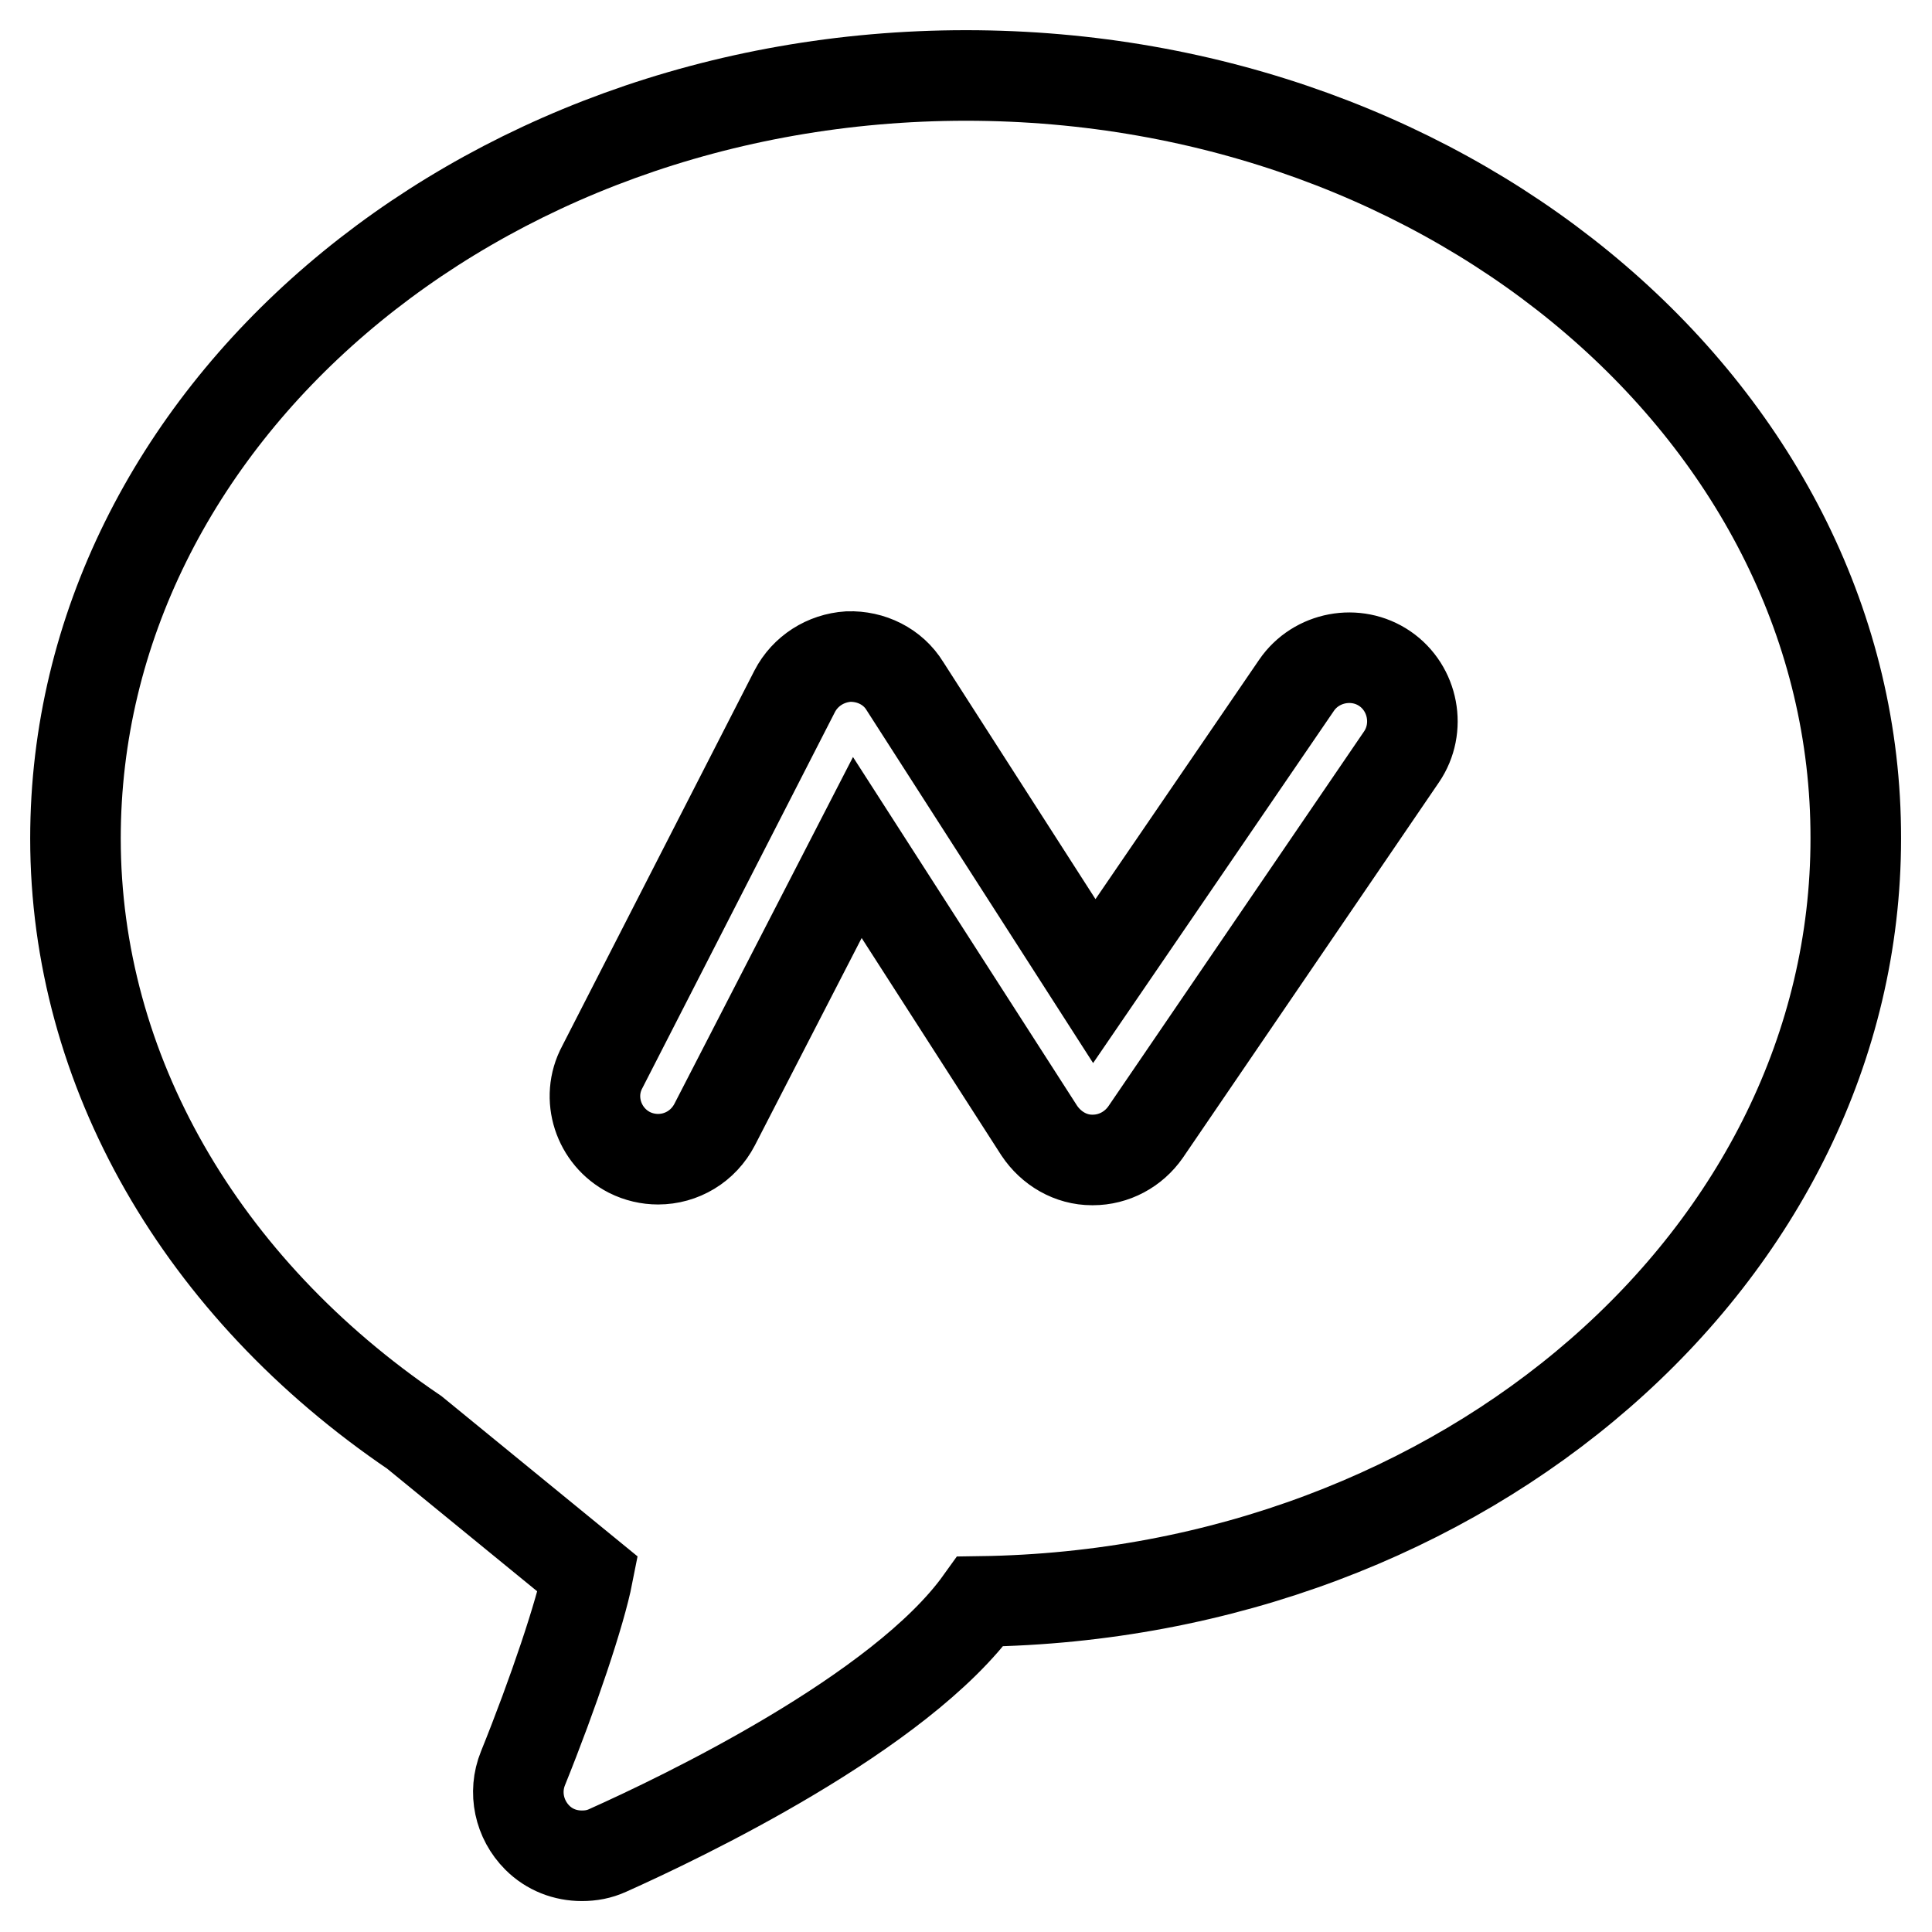
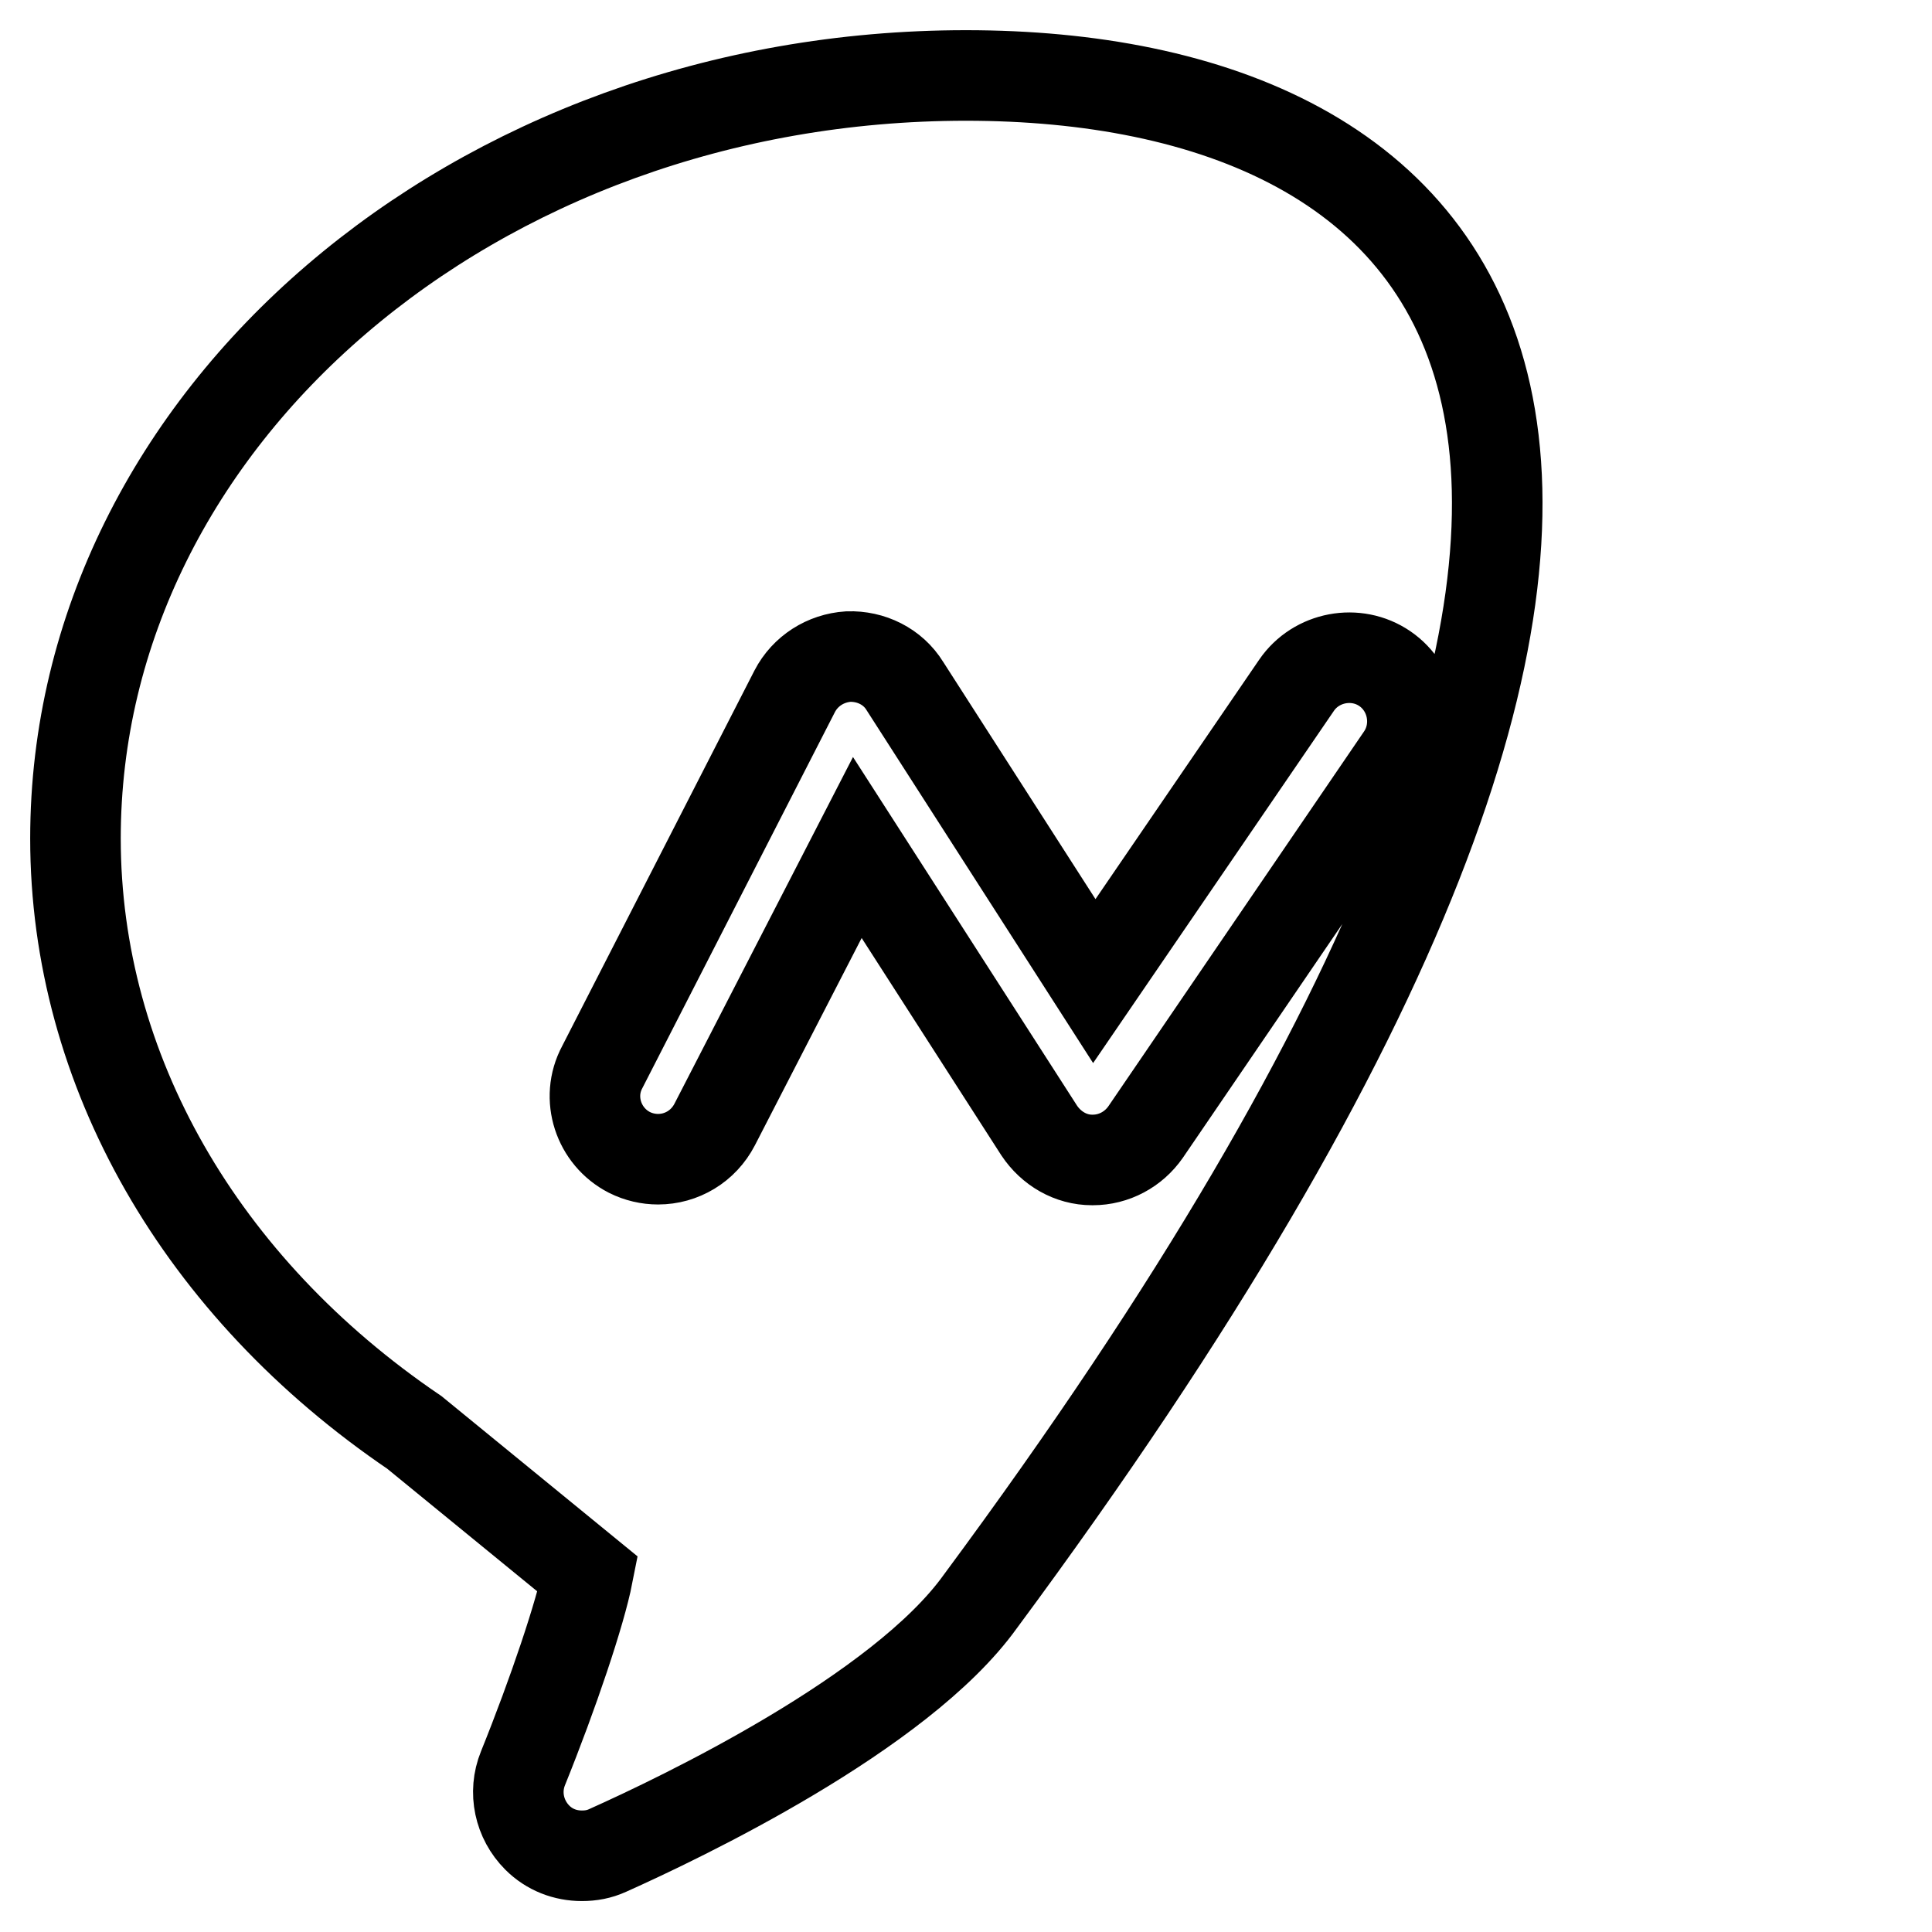
<svg xmlns="http://www.w3.org/2000/svg" version="1.1" x="0px" y="0px" viewBox="0 0 256 256" enable-background="new 0 0 256 256" xml:space="preserve">
  <g>
-     <path stroke-width="12" fill-opacity="0" stroke="#000000" d="M128,10C62.9,10,10,55.4,10,111.1c0,30.7,16.6,59.5,44.9,78.7l23,18.8c-1,5.1-4.6,15.8-8.6,25.7 c-1.3,3.2-0.5,6.8,1.9,9.2c1.6,1.6,3.7,2.4,5.9,2.4c1.2,0,2.3-0.2,3.4-0.7c9.6-4.3,38.8-18.2,49.4-33c64.2-0.9,116-45.9,116-101.1 C246,55.4,193.1,10,128,10z M185.7,100.3L151.8,150c-1.6,2.3-4.2,3.7-7,3.7c0,0-0.1,0-0.1,0c-2.8,0-5.4-1.5-7-3.9l-24.1-37.5 l-18.9,36.7c-1.5,2.9-4.4,4.6-7.5,4.6c-1.3,0-2.6-0.3-3.8-0.9c-4.1-2.1-5.8-7.2-3.6-11.3l25.5-49.8c1.4-2.7,4.1-4.4,7.1-4.6 c3-0.1,5.9,1.3,7.5,3.9l25.1,39.1l26.8-39.2c2.6-3.8,7.9-4.8,11.7-2.2C187.3,91.2,188.3,96.5,185.7,100.3z" />
+     <path stroke-width="12" fill-opacity="0" stroke="#000000" d="M128,10C62.9,10,10,55.4,10,111.1c0,30.7,16.6,59.5,44.9,78.7l23,18.8c-1,5.1-4.6,15.8-8.6,25.7 c-1.3,3.2-0.5,6.8,1.9,9.2c1.6,1.6,3.7,2.4,5.9,2.4c1.2,0,2.3-0.2,3.4-0.7c9.6-4.3,38.8-18.2,49.4-33C246,55.4,193.1,10,128,10z M185.7,100.3L151.8,150c-1.6,2.3-4.2,3.7-7,3.7c0,0-0.1,0-0.1,0c-2.8,0-5.4-1.5-7-3.9l-24.1-37.5 l-18.9,36.7c-1.5,2.9-4.4,4.6-7.5,4.6c-1.3,0-2.6-0.3-3.8-0.9c-4.1-2.1-5.8-7.2-3.6-11.3l25.5-49.8c1.4-2.7,4.1-4.4,7.1-4.6 c3-0.1,5.9,1.3,7.5,3.9l25.1,39.1l26.8-39.2c2.6-3.8,7.9-4.8,11.7-2.2C187.3,91.2,188.3,96.5,185.7,100.3z" />
  </g>
</svg>